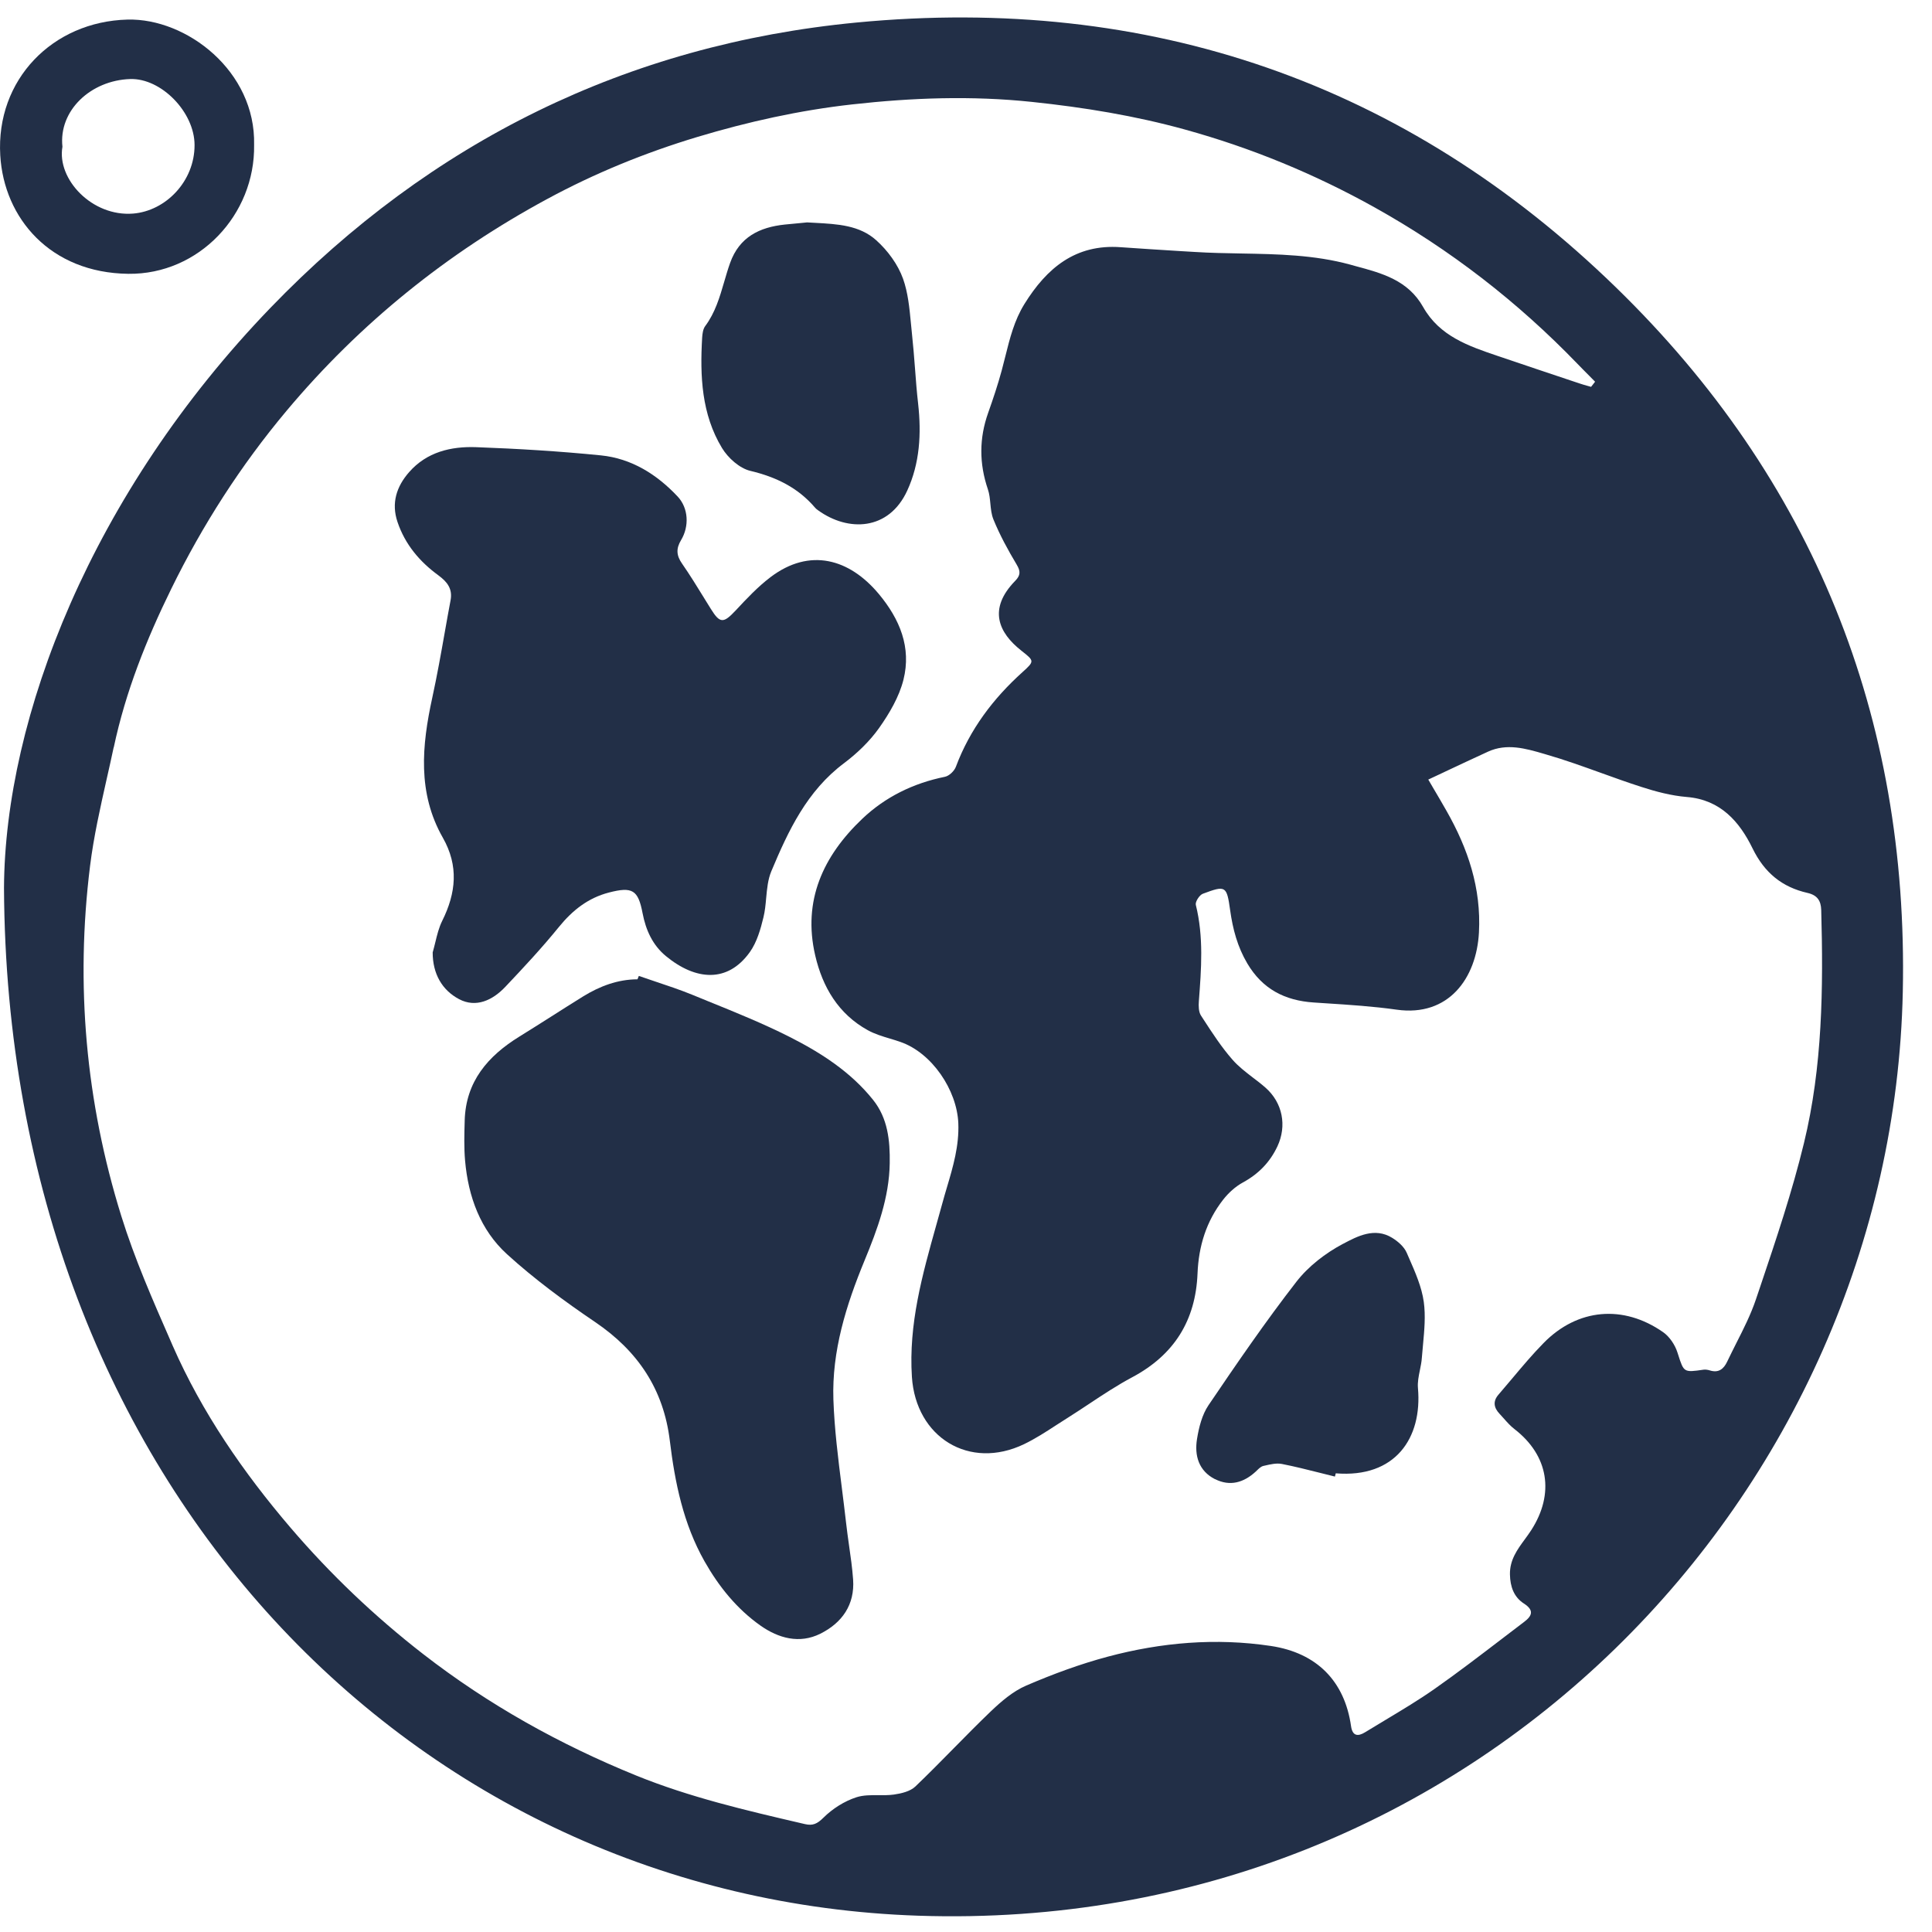
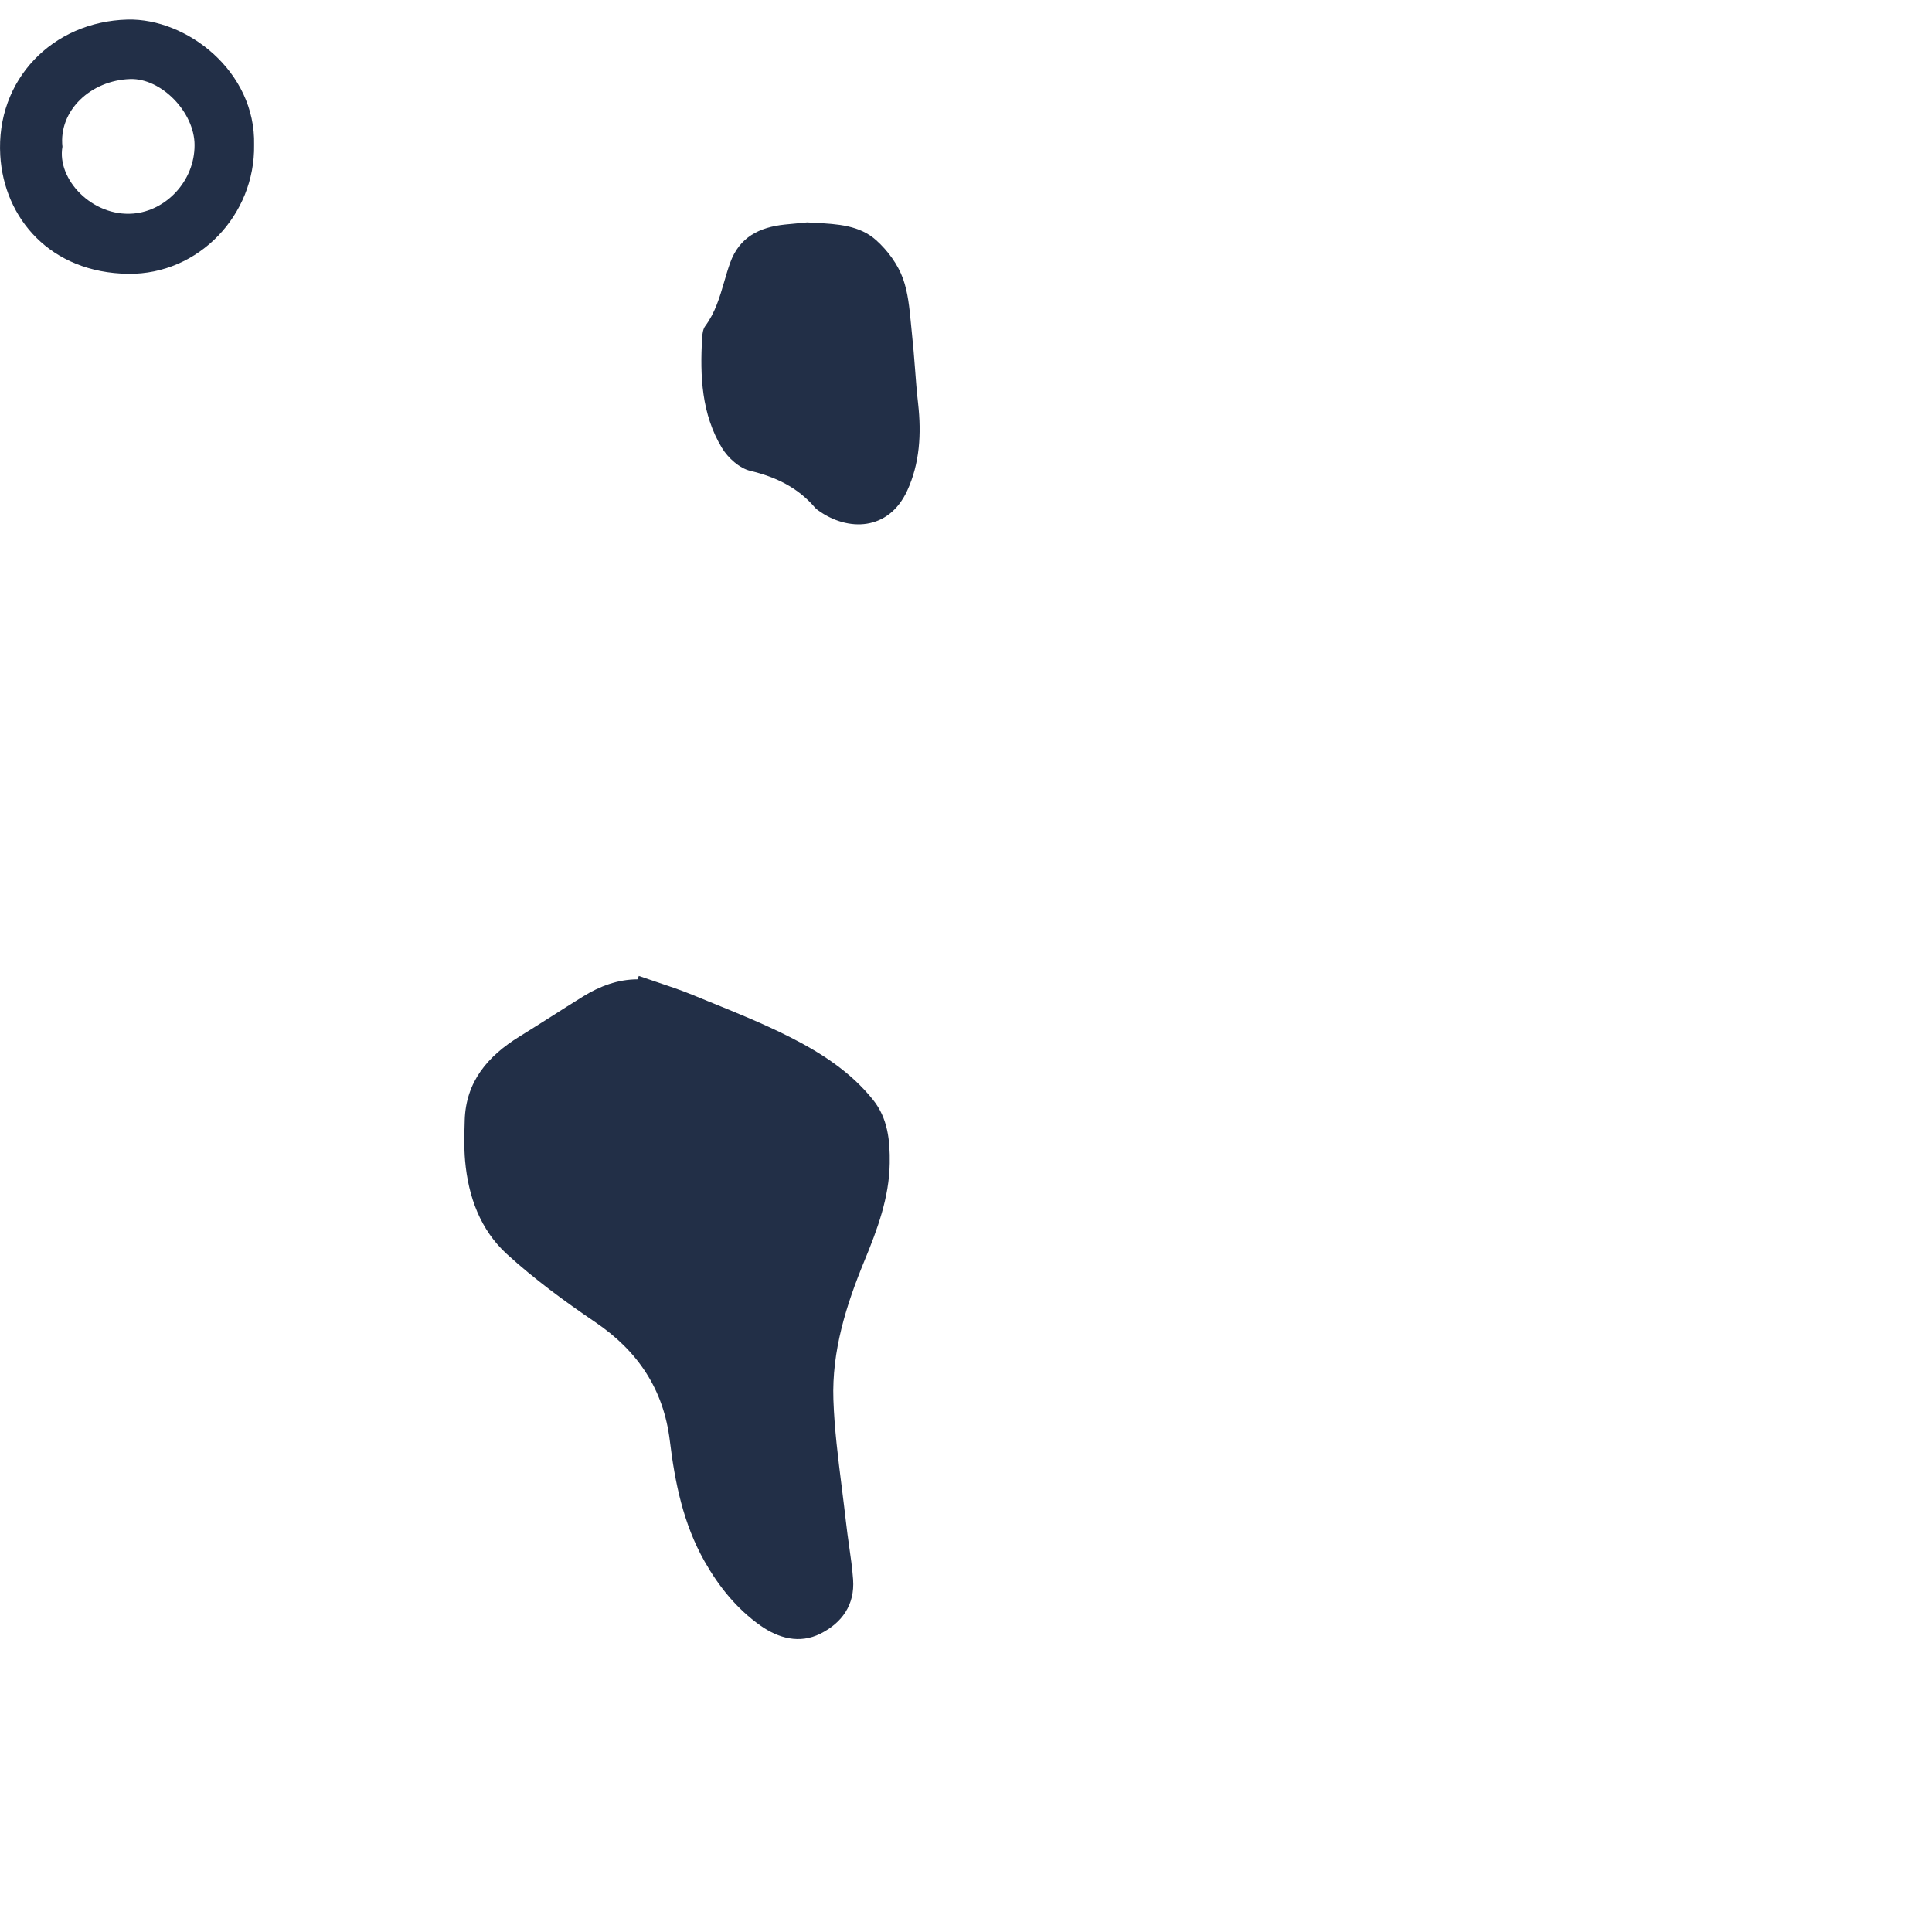
<svg xmlns="http://www.w3.org/2000/svg" width="50" height="50" viewBox="0 0 44 44" fill="none">
-   <path d="M9.986 13.105C10.187 13.252 10.309 13.411 10.262 13.668C10.217 13.905 10.175 14.142 10.133 14.379C10.044 14.884 9.954 15.389 9.845 15.889C9.607 16.98 9.504 18.057 10.085 19.078C10.45 19.72 10.387 20.335 10.072 20.97C9.996 21.122 9.955 21.291 9.914 21.46C9.895 21.537 9.876 21.615 9.854 21.691C9.854 22.178 10.067 22.549 10.455 22.755C10.841 22.959 11.218 22.78 11.504 22.479C11.925 22.035 12.343 21.586 12.729 21.111C13.037 20.732 13.393 20.45 13.867 20.327C14.4 20.189 14.533 20.265 14.634 20.796C14.708 21.182 14.862 21.523 15.164 21.773C15.845 22.334 16.573 22.39 17.078 21.682C17.237 21.458 17.321 21.166 17.387 20.892C17.422 20.749 17.436 20.6 17.449 20.451C17.469 20.239 17.488 20.03 17.566 19.843C17.953 18.919 18.378 18.013 19.221 17.382C19.52 17.157 19.804 16.885 20.02 16.581C20.256 16.247 20.478 15.87 20.576 15.479C20.759 14.746 20.494 14.103 20.014 13.527C19.346 12.727 18.444 12.466 17.548 13.144C17.258 13.364 17.004 13.635 16.754 13.903C16.477 14.199 16.397 14.202 16.19 13.869C16.14 13.788 16.09 13.707 16.04 13.627L16.039 13.625C15.875 13.358 15.71 13.091 15.532 12.834C15.402 12.648 15.396 12.492 15.511 12.3C15.7 11.987 15.681 11.57 15.431 11.306C14.958 10.803 14.382 10.441 13.686 10.371C12.742 10.276 11.793 10.219 10.845 10.184C10.271 10.163 9.718 10.294 9.316 10.754C9.032 11.078 8.907 11.457 9.053 11.888C9.225 12.399 9.558 12.793 9.986 13.104L9.986 13.105Z" fill="#222F47" />
  <path d="M14.931 22.356C15.212 22.45 15.494 22.544 15.768 22.656C15.891 22.706 16.014 22.757 16.137 22.807C16.762 23.06 17.388 23.314 17.987 23.617C18.696 23.976 19.372 24.41 19.881 25.045C20.22 25.467 20.271 25.973 20.263 26.493C20.251 27.277 19.981 28 19.691 28.704C19.269 29.726 18.943 30.77 18.98 31.875C19.003 32.543 19.087 33.209 19.171 33.875C19.204 34.141 19.238 34.407 19.268 34.673C19.287 34.844 19.311 35.015 19.335 35.186C19.373 35.448 19.41 35.71 19.429 35.973C19.469 36.547 19.178 36.959 18.684 37.206C18.206 37.445 17.728 37.308 17.324 37.025C16.784 36.645 16.373 36.137 16.045 35.558C15.562 34.703 15.371 33.768 15.255 32.813C15.113 31.641 14.528 30.769 13.554 30.109C12.856 29.636 12.17 29.131 11.548 28.565C10.94 28.012 10.664 27.252 10.592 26.434C10.566 26.136 10.574 25.834 10.583 25.534L10.583 25.52C10.608 24.63 11.112 24.05 11.829 23.607C12.069 23.459 12.306 23.308 12.543 23.158C12.788 23.002 13.033 22.846 13.28 22.693C13.659 22.46 14.066 22.305 14.518 22.303L14.549 22.226C14.676 22.271 14.803 22.313 14.931 22.356Z" fill="#222F47" />
  <path d="M17.086 10.723C17.674 10.863 18.174 11.105 18.566 11.566C18.583 11.586 18.605 11.603 18.627 11.618L18.636 11.625C19.311 12.111 20.237 12.094 20.661 11.175C20.948 10.553 20.986 9.878 20.91 9.196C20.879 8.926 20.858 8.654 20.838 8.383C20.818 8.125 20.798 7.867 20.77 7.61C20.761 7.526 20.753 7.441 20.745 7.356C20.712 7.012 20.679 6.666 20.567 6.35C20.451 6.024 20.217 5.706 19.956 5.472C19.576 5.13 19.079 5.103 18.562 5.075C18.502 5.072 18.441 5.069 18.381 5.065L18.27 5.076C18.149 5.087 18.011 5.1 17.873 5.114C17.297 5.175 16.84 5.397 16.628 5.987C16.578 6.127 16.536 6.271 16.494 6.415C16.391 6.768 16.288 7.121 16.061 7.426C16.01 7.494 15.997 7.6 15.991 7.69C15.94 8.565 15.977 9.433 16.443 10.203C16.58 10.429 16.841 10.664 17.086 10.723Z" fill="#222F47" />
-   <path d="M28.6 33.513C28.326 33.766 28.012 33.858 27.672 33.686L27.67 33.687C27.3 33.499 27.2 33.149 27.261 32.773C27.304 32.507 27.376 32.219 27.524 32.001C28.17 31.048 28.822 30.096 29.527 29.188C29.801 28.836 30.189 28.538 30.585 28.328L30.59 28.326C30.913 28.155 31.308 27.945 31.706 28.191C31.838 28.272 31.977 28.393 32.036 28.529C32.054 28.571 32.073 28.613 32.091 28.655C32.233 28.979 32.379 29.311 32.426 29.652C32.469 29.966 32.439 30.291 32.409 30.615C32.399 30.716 32.39 30.818 32.382 30.919C32.376 31.015 32.356 31.11 32.337 31.205C32.309 31.342 32.281 31.479 32.293 31.613C32.394 32.752 31.777 33.665 30.421 33.554L30.402 33.628C30.287 33.6 30.173 33.571 30.058 33.542C29.772 33.47 29.485 33.398 29.196 33.341C29.071 33.316 28.932 33.349 28.802 33.379C28.791 33.382 28.781 33.384 28.771 33.386C28.718 33.399 28.671 33.444 28.627 33.487C28.618 33.496 28.609 33.505 28.6 33.513Z" fill="#222F47" />
-   <path fill-rule="evenodd" clip-rule="evenodd" d="M20.916 43.629C33.584 44.052 43.096 33.998 43.335 22.584C43.467 16.317 41.288 10.91 36.805 6.548C32.01 1.881 26.166 -0.125 19.507 0.513C14.285 1.014 9.812 3.225 6.164 7.006C2.079 11.241 0.112 16.345 0.091 20.221C0.156 33.843 9.476 43.247 20.916 43.629ZM2.591 17.021C2.859 15.756 3.334 14.564 3.901 13.409C4.614 11.955 5.482 10.602 6.525 9.357C8.196 7.363 10.184 5.763 12.464 4.531C13.549 3.944 14.691 3.478 15.879 3.12C17.036 2.772 18.209 2.512 19.406 2.378C20.768 2.226 22.126 2.176 23.502 2.321C24.686 2.445 25.852 2.636 26.99 2.951C28.495 3.367 29.937 3.96 31.307 4.724C33.026 5.683 34.562 6.872 35.926 8.286C36.014 8.378 36.104 8.467 36.193 8.557C36.238 8.602 36.283 8.648 36.327 8.693L36.294 8.736C36.275 8.761 36.255 8.786 36.236 8.81C36.208 8.802 36.181 8.795 36.153 8.787C36.098 8.772 36.043 8.756 35.989 8.738L35.755 8.66C35.235 8.486 34.714 8.312 34.195 8.135L34.111 8.107C33.449 7.883 32.786 7.658 32.411 6.992C32.067 6.381 31.473 6.221 30.867 6.059L30.749 6.026C29.931 5.803 29.098 5.788 28.265 5.773C27.912 5.767 27.56 5.76 27.209 5.738L26.872 5.718C26.423 5.69 25.974 5.662 25.524 5.63C24.492 5.554 23.838 6.107 23.331 6.923C23.1 7.295 22.998 7.706 22.895 8.119C22.868 8.227 22.841 8.335 22.812 8.442C22.724 8.766 22.617 9.085 22.505 9.401C22.298 9.983 22.299 10.557 22.498 11.143C22.534 11.247 22.544 11.359 22.555 11.471C22.567 11.594 22.579 11.717 22.624 11.828C22.769 12.184 22.956 12.527 23.154 12.858C23.247 13.013 23.241 13.105 23.12 13.229C22.494 13.87 22.744 14.411 23.256 14.814L23.265 14.822C23.556 15.051 23.564 15.057 23.29 15.304C22.618 15.909 22.089 16.61 21.769 17.464C21.733 17.56 21.616 17.672 21.519 17.691C20.801 17.837 20.162 18.149 19.636 18.649C18.748 19.494 18.275 20.509 18.566 21.76C18.733 22.481 19.095 23.094 19.765 23.463C19.921 23.549 20.096 23.602 20.27 23.654C20.35 23.678 20.43 23.702 20.508 23.73C21.224 23.978 21.794 24.825 21.825 25.581C21.845 26.097 21.706 26.569 21.565 27.043C21.53 27.161 21.495 27.279 21.463 27.398C21.417 27.567 21.369 27.736 21.322 27.904C21.006 29.031 20.69 30.156 20.768 31.358C20.858 32.735 22.075 33.488 23.322 32.89C23.577 32.767 23.817 32.612 24.056 32.456C24.141 32.401 24.225 32.346 24.311 32.293C24.475 32.189 24.638 32.082 24.801 31.974C25.123 31.76 25.446 31.547 25.785 31.366C26.743 30.856 27.23 30.07 27.273 29.003C27.298 28.38 27.472 27.815 27.854 27.325C27.975 27.169 28.134 27.024 28.306 26.93C28.662 26.736 28.922 26.47 29.093 26.106C29.311 25.638 29.212 25.115 28.82 24.77C28.728 24.689 28.63 24.614 28.532 24.54C28.369 24.414 28.205 24.289 28.072 24.137C27.822 23.853 27.612 23.53 27.405 23.211L27.351 23.128C27.297 23.044 27.295 22.911 27.303 22.804C27.359 22.069 27.415 21.337 27.234 20.608C27.217 20.538 27.316 20.384 27.393 20.355C27.915 20.16 27.938 20.171 28.016 20.731C28.076 21.16 28.182 21.561 28.406 21.941C28.752 22.526 29.261 22.787 29.918 22.831C30.008 22.837 30.099 22.843 30.189 22.849L30.19 22.849C30.733 22.884 31.275 22.919 31.812 22.995C32.989 23.16 33.626 22.282 33.682 21.237C33.736 20.226 33.432 19.326 32.944 18.468C32.841 18.287 32.736 18.107 32.639 17.944C32.6 17.877 32.563 17.814 32.528 17.754C32.651 17.696 32.773 17.639 32.893 17.583L32.894 17.582C33.23 17.424 33.558 17.27 33.887 17.119C34.316 16.922 34.747 17.047 35.153 17.165L35.204 17.18C35.629 17.302 36.046 17.453 36.464 17.603C36.766 17.712 37.068 17.821 37.373 17.919C37.712 18.029 38.065 18.122 38.417 18.151C39.185 18.213 39.618 18.716 39.913 19.321C40.187 19.881 40.587 20.204 41.166 20.336C41.389 20.387 41.471 20.515 41.477 20.724C41.526 22.508 41.507 24.293 41.084 26.033C40.816 27.139 40.451 28.224 40.087 29.305L39.989 29.595C39.874 29.936 39.71 30.261 39.545 30.586C39.474 30.727 39.403 30.869 39.335 31.011C39.257 31.176 39.141 31.273 38.943 31.211C38.896 31.196 38.842 31.187 38.794 31.194C38.348 31.259 38.348 31.257 38.217 30.846L38.201 30.797C38.146 30.626 38.023 30.443 37.879 30.341C36.971 29.705 35.926 29.798 35.154 30.587C34.903 30.842 34.672 31.117 34.441 31.392C34.337 31.515 34.233 31.639 34.127 31.762C33.994 31.915 34.022 32.061 34.151 32.198C34.182 32.231 34.212 32.265 34.242 32.298C34.321 32.388 34.4 32.477 34.493 32.548C35.268 33.148 35.411 34.017 34.87 34.853C34.825 34.923 34.775 34.99 34.726 35.058C34.554 35.292 34.382 35.528 34.388 35.856C34.393 36.135 34.478 36.372 34.704 36.518C34.946 36.674 34.892 36.8 34.712 36.937C34.545 37.063 34.379 37.19 34.212 37.318L34.211 37.319C33.704 37.706 33.197 38.095 32.675 38.461C32.315 38.714 31.937 38.94 31.559 39.167C31.403 39.261 31.246 39.355 31.091 39.45C30.921 39.555 30.801 39.536 30.769 39.311C30.623 38.289 29.992 37.644 28.945 37.486C27.693 37.298 26.451 37.404 25.234 37.728C24.599 37.897 23.975 38.128 23.371 38.388C23.071 38.517 22.802 38.749 22.562 38.978C22.272 39.256 21.991 39.542 21.709 39.828C21.424 40.117 21.139 40.407 20.846 40.687C20.729 40.798 20.527 40.846 20.357 40.87C20.242 40.886 20.123 40.885 20.005 40.884C19.833 40.883 19.662 40.881 19.506 40.931C19.229 41.02 18.957 41.194 18.751 41.399C18.61 41.539 18.507 41.583 18.334 41.543L18.265 41.527C16.988 41.23 15.71 40.932 14.49 40.437C12.751 39.73 11.127 38.826 9.638 37.671C8.533 36.813 7.526 35.854 6.621 34.797C5.544 33.537 4.601 32.172 3.932 30.646L3.89 30.549C3.479 29.611 3.065 28.668 2.762 27.693C1.953 25.093 1.715 22.425 2.051 19.722C2.134 19.054 2.283 18.395 2.431 17.735C2.485 17.498 2.538 17.261 2.588 17.024L2.591 17.021Z" fill="#222F47" />
  <path fill-rule="evenodd" clip-rule="evenodd" d="M5.787 3.3C5.813 4.89 4.529 6.255 2.923 6.236C1.147 6.215 0.09 4.971 0.006 3.539C-0.096 1.816 1.195 0.49 2.904 0.446C4.251 0.412 5.827 1.622 5.787 3.3ZM4.431 3.303C4.43 2.554 3.673 1.778 2.966 1.8C2.067 1.829 1.332 2.518 1.422 3.342C1.291 4.08 2.098 4.94 3.033 4.864C3.774 4.804 4.433 4.13 4.431 3.303Z" fill="#222F47" />
</svg>